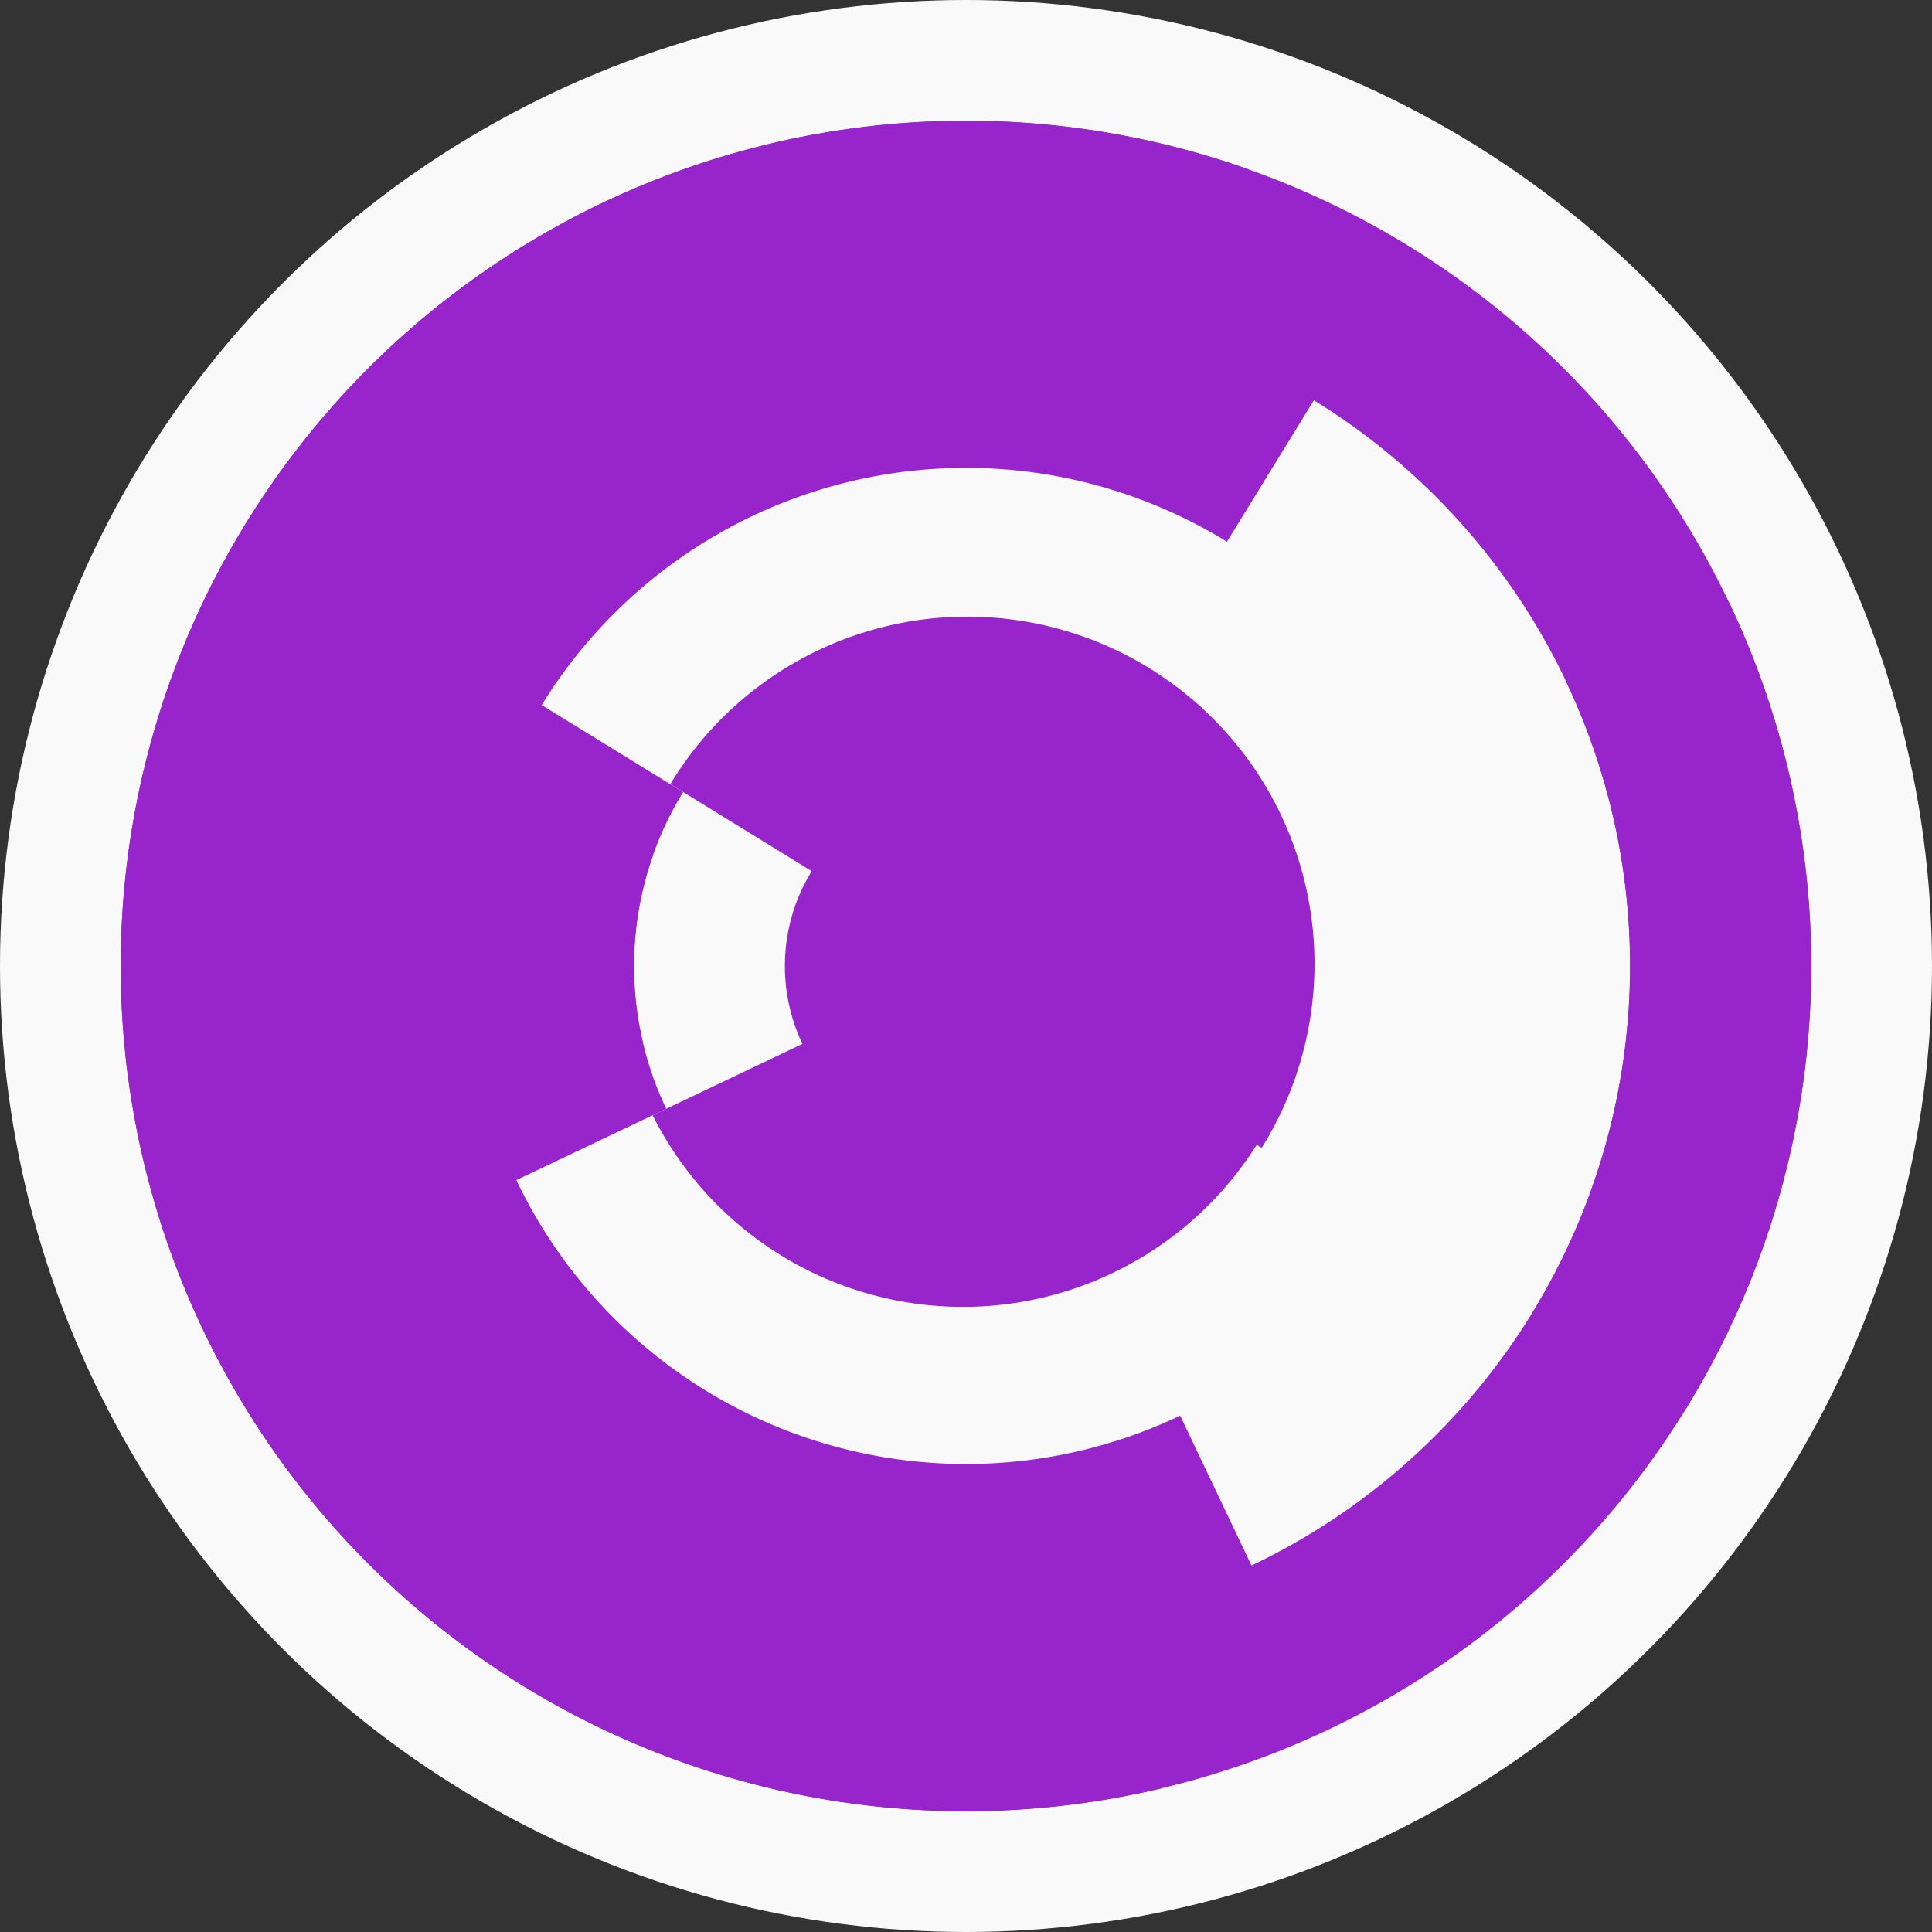
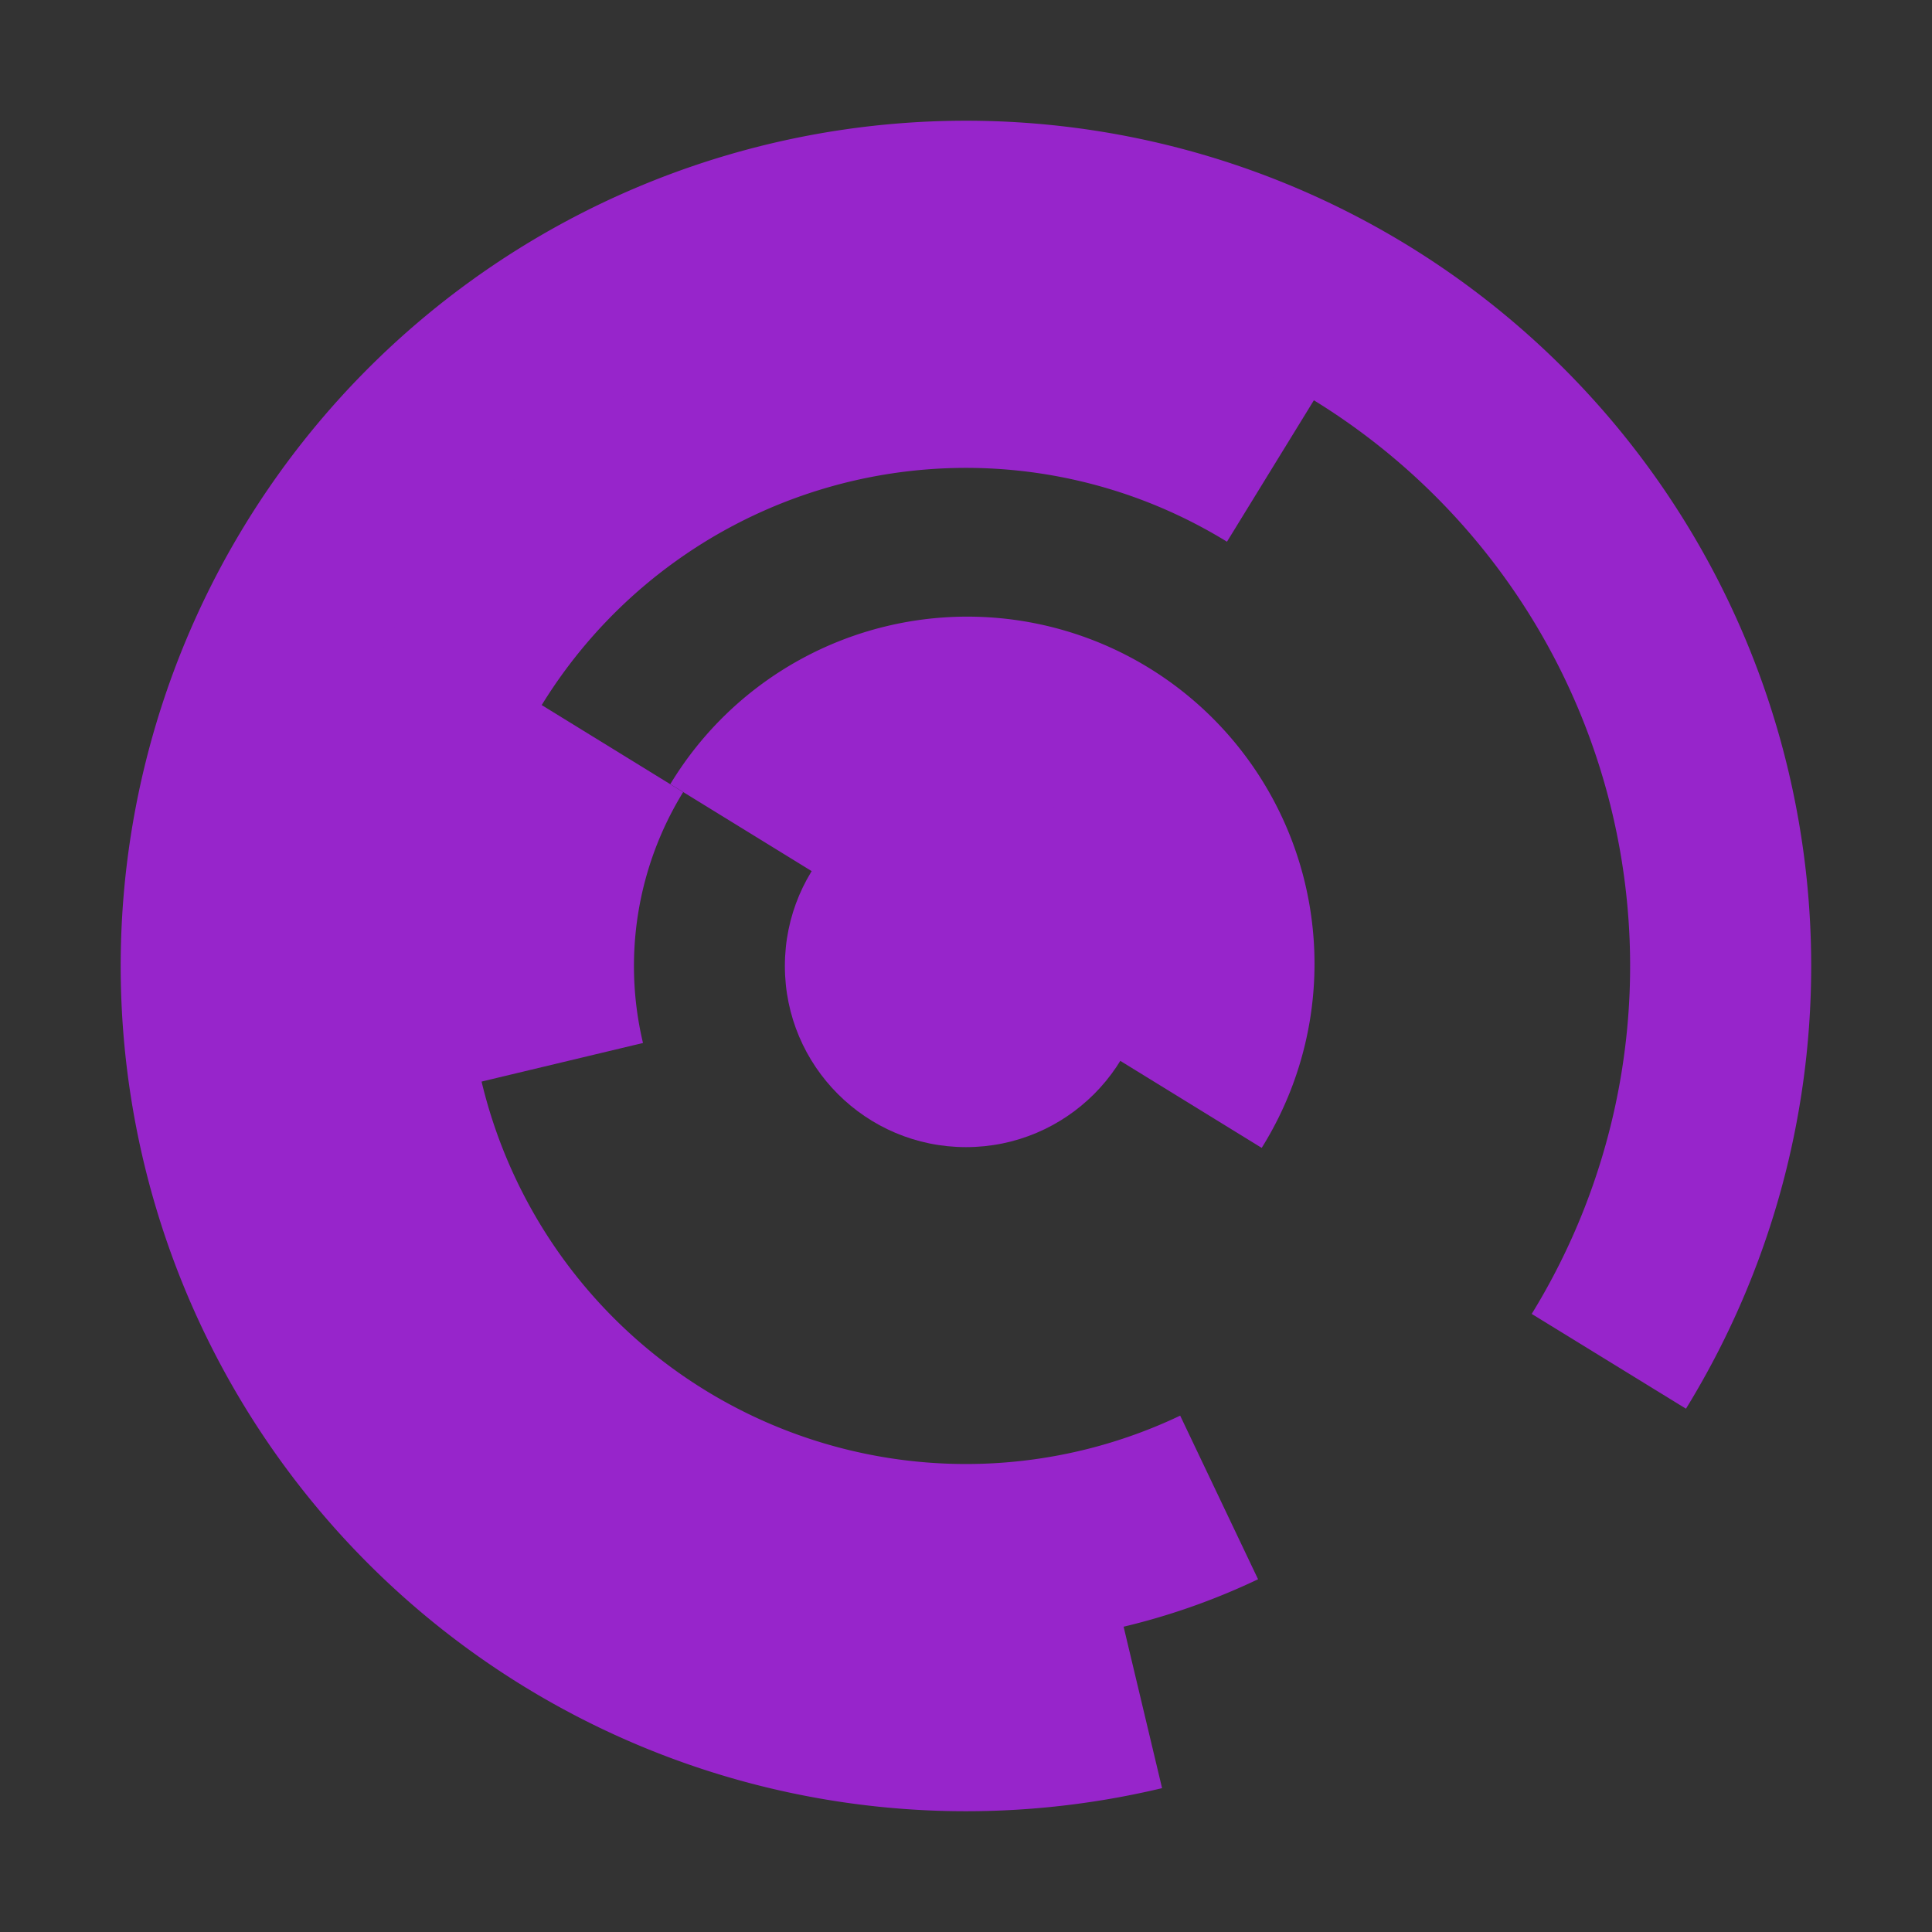
<svg xmlns="http://www.w3.org/2000/svg" width="128" height="128" viewbox="0 0 128 128">
  <rect width="100%" height="100%" fill="#333333" stroke="none" />
-   <circle cx="64" cy="64" fill="#f9f9f9" r="64" />
  <path d="M 44.41 51.95 A 23 23 0 1 1 83.59 76.05 L 73.37 69.76 A 11 11 0 1 0 54.63 58.24 Z" fill="#9725cb" />
-   <path d="M 84.76 54.11 A 23 23 0 0 1 43.24 73.89 L 54.07 68.73 A 11 11 0 0 0 73.93 59.27 Z" fill="#9725cb" />
  <path d="M 30.93 71.89 A 34 34 0 0 1 35.04 46.19 L 45.26 52.48 A 22 22 0 0 0 42.6 69.1 Z" fill="#9725cb" />
-   <path d="M 33.3 78.62 A 34 34 0 0 1 31.96 52.63 L 43.27 56.65 A 22 22 0 0 0 44.14 73.46 Z" fill="#9725cb" />
  <path d="M 20.23 74.44 A 45 45 0 0 1 87.57 25.67 L 81.29 35.89 A 33 33 0 0 0 31.9 71.65 Z" fill="#9725cb" />
  <path d="M 83.35 104.63 A 45 45 0 0 1 21.59 48.96 L 32.9 52.97 A 33 33 0 0 0 78.19 93.79 Z" fill="#9725cb" />
  <path d="M 76.99 118.47 A 56 56 0 1 1 111.7 93.33 L 101.48 87.05 A 44 44 0 1 0 74.21 106.8 Z" fill="#9725cb" />
-   <path d="M 114.56 39.92 A 56 56 0 1 1 82.72 11.22 L 78.71 22.53 A 44 44 0 1 0 103.72 45.08 Z" fill="#9725cb" />
  <circle cx="64" cy="64" fill="#9725cb" r="12" />
</svg>